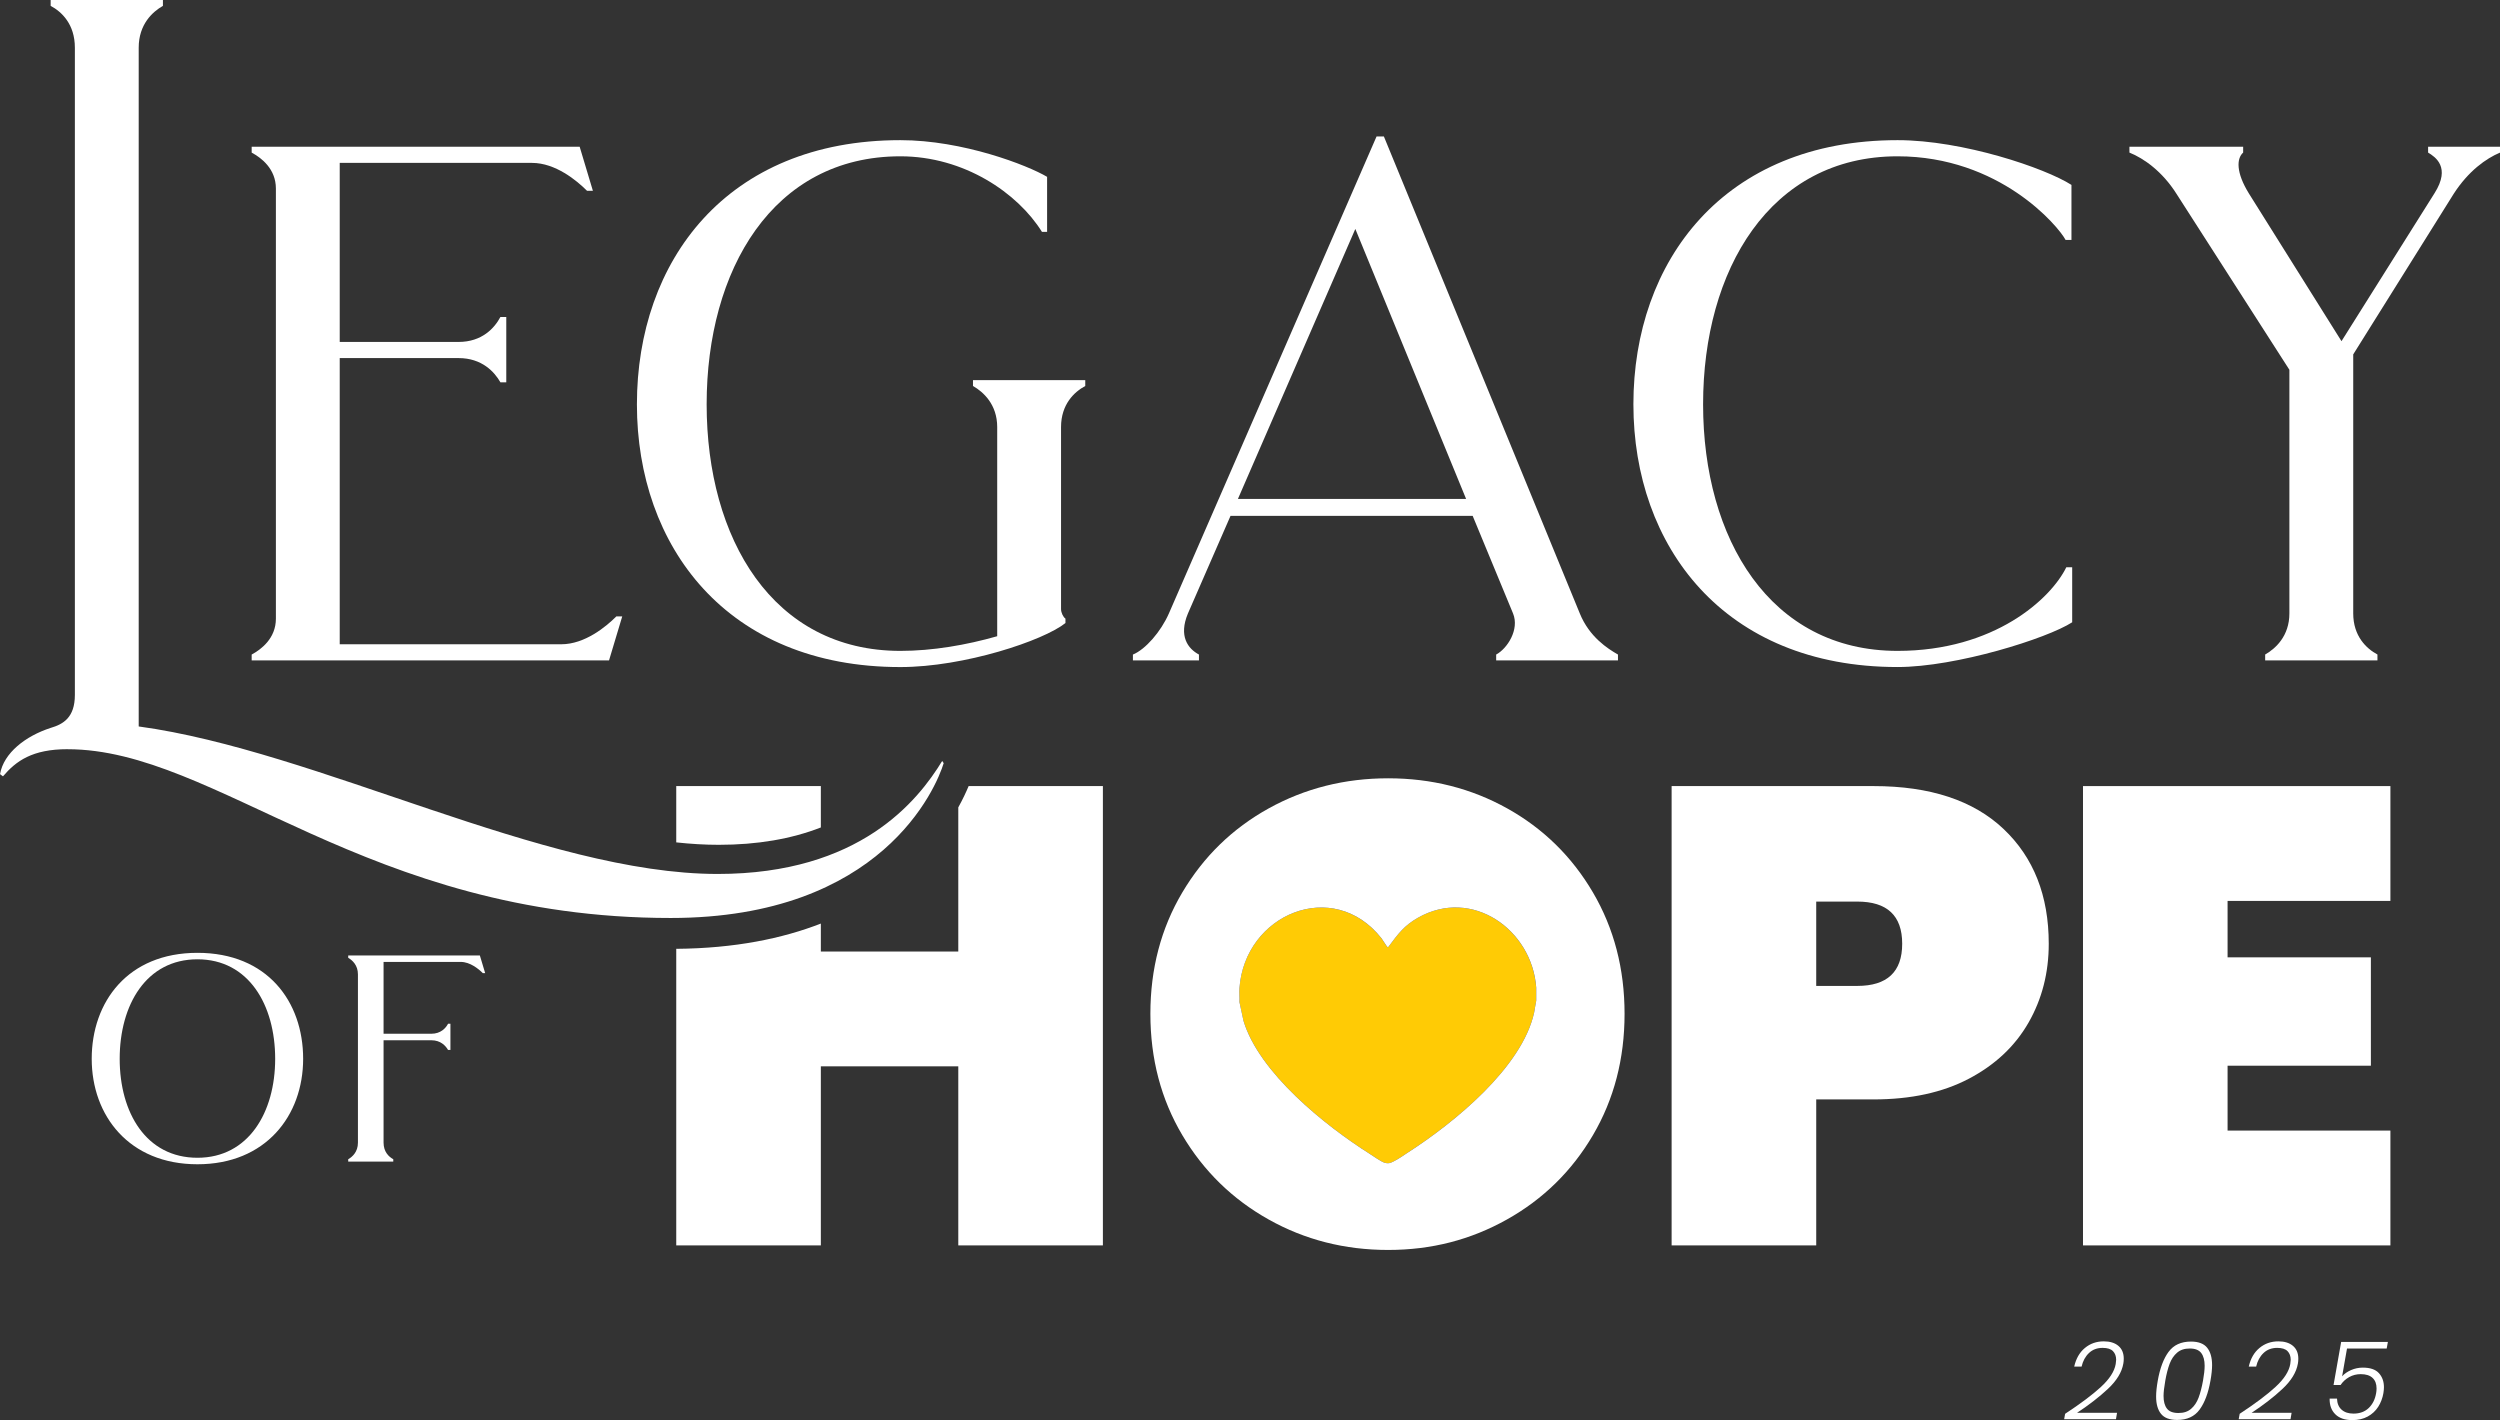
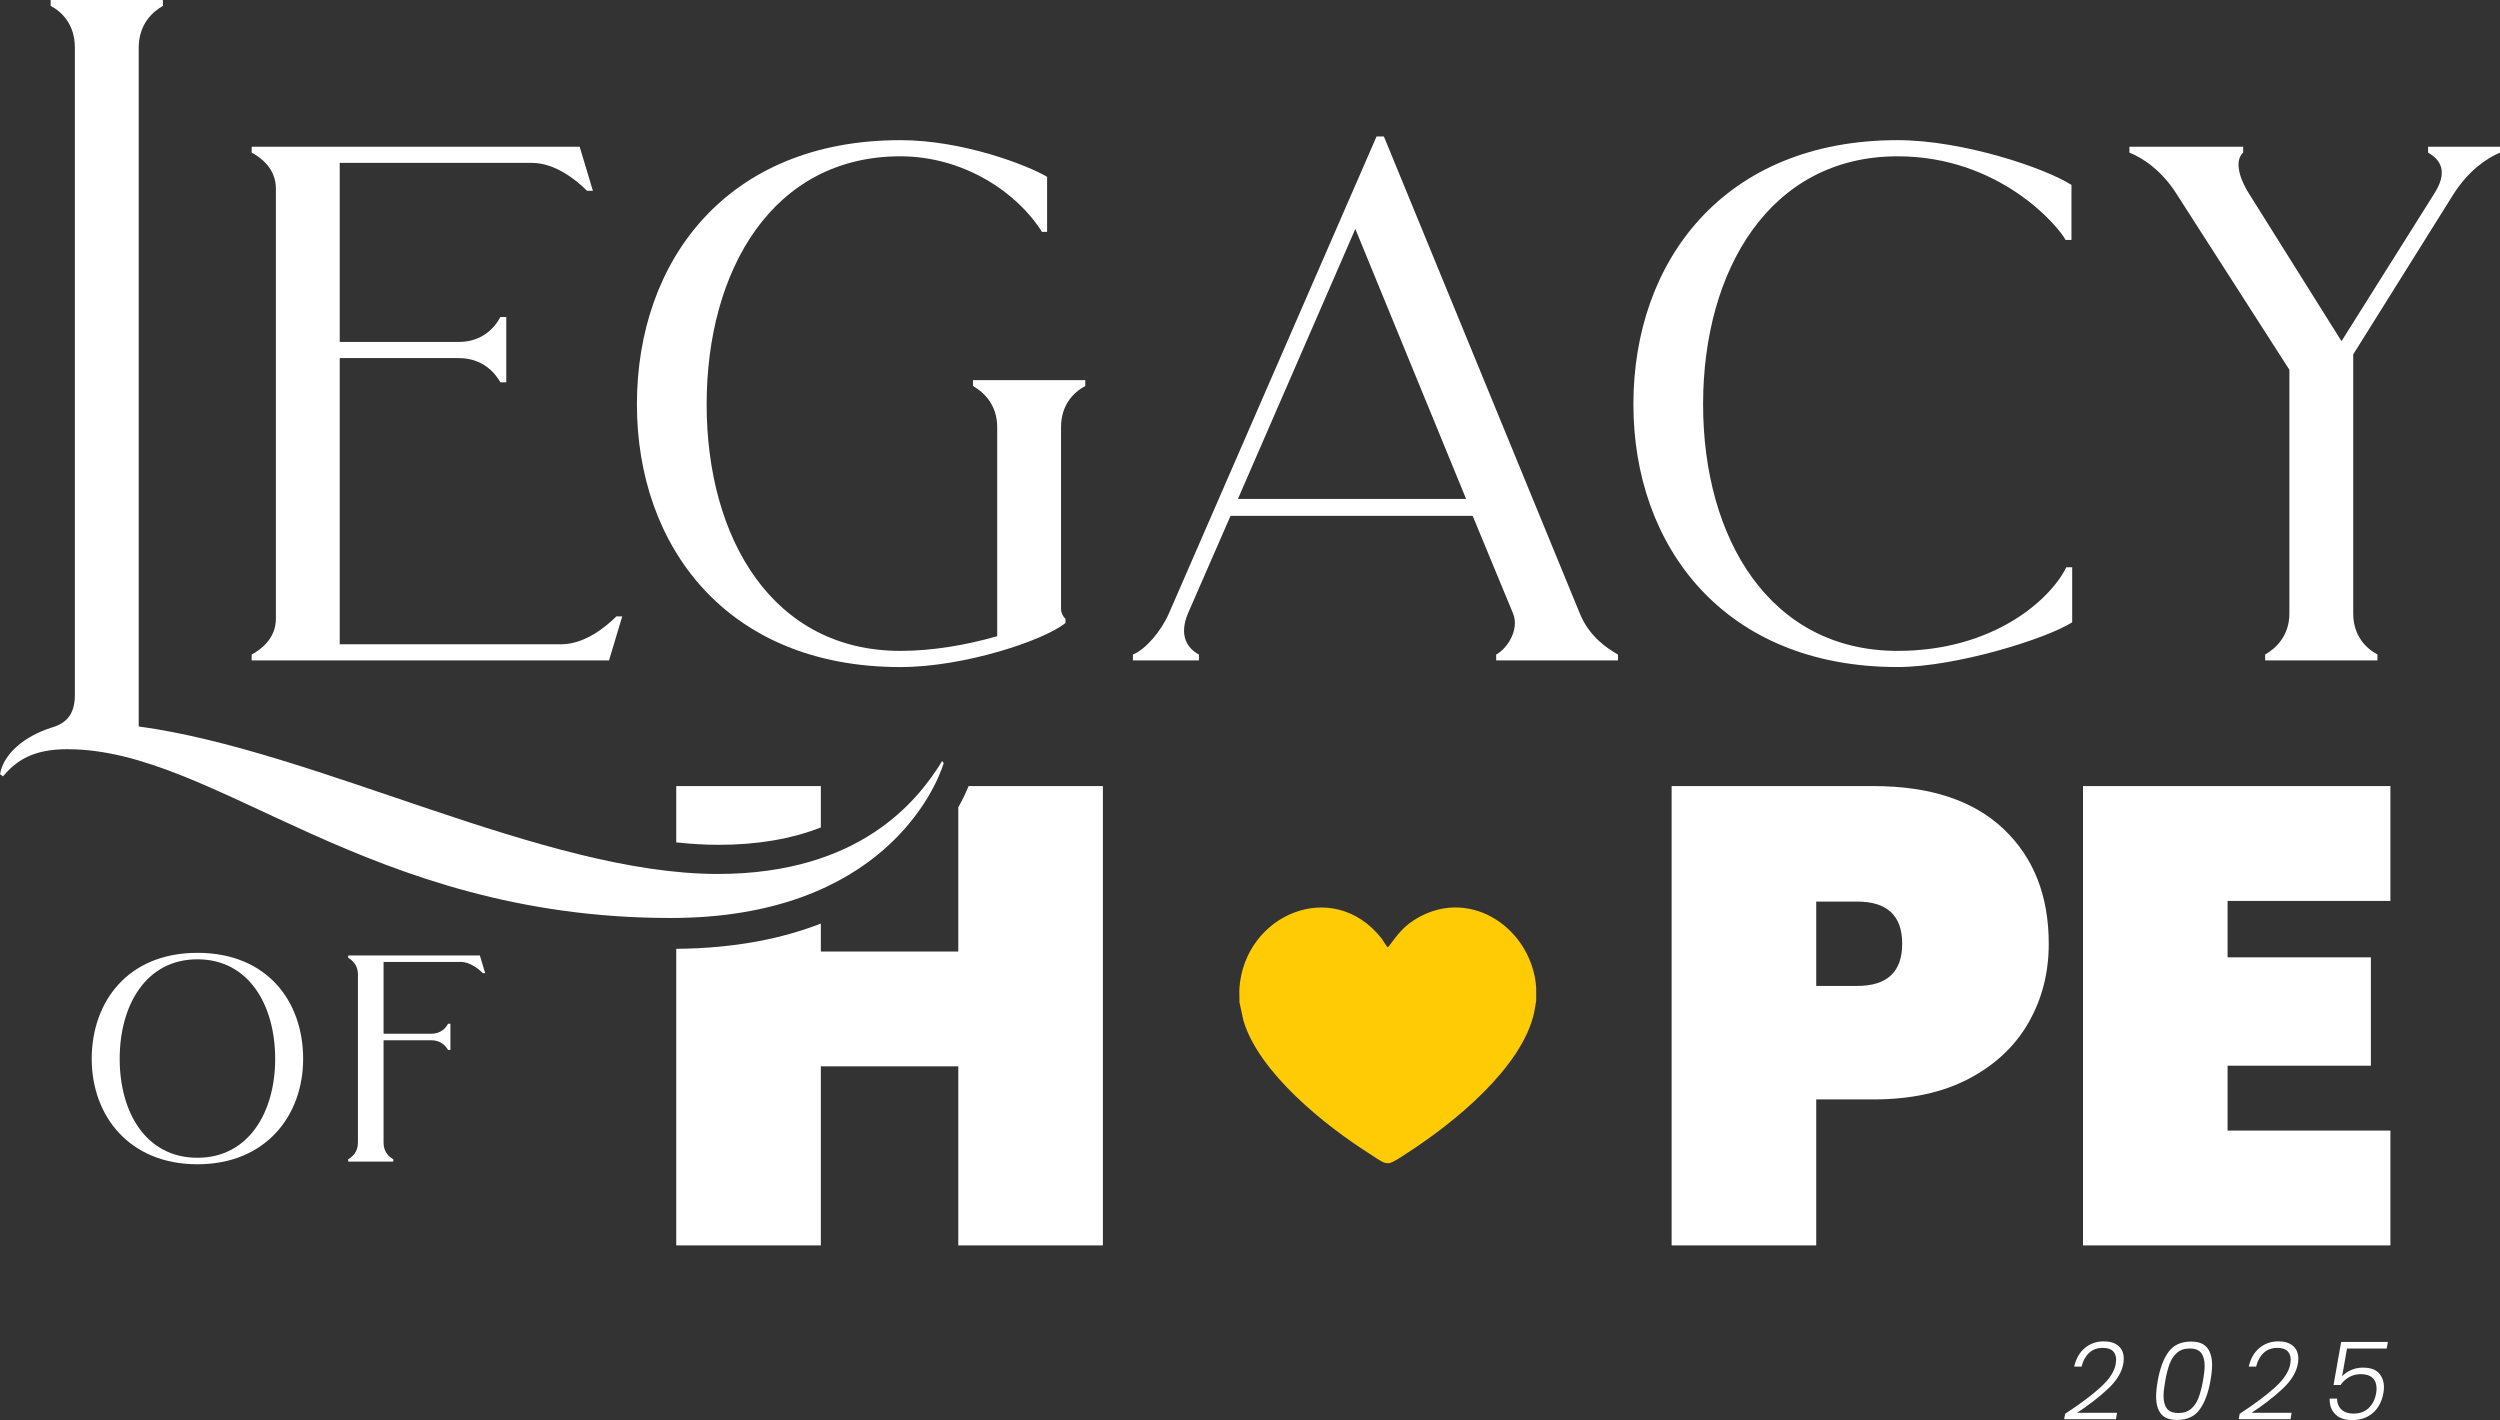
<svg xmlns="http://www.w3.org/2000/svg" id="Layer_1" width="792.69" height="450.28" version="1.1" viewBox="0 0 792.69 450.28">
  <rect x="0" y="0" width="792.69" height="450.28" fill="#333333" stroke="none" />
  <g>
    <path style="fill: #fff;" d="M21.41,237.55c-11.17,0-16.29,3.72-20.47,8.61l-.93-.7c1.16-6.75,8.14-12.1,16.05-14.66,3.96-1.16,7.68-3.26,7.68-10.47V15.12c0-7.45-4.19-11.4-7.68-13.26V0h35.6v1.86c-3.26,1.86-7.68,5.82-7.68,13.26v215.22c56.54,7.68,128.43,46.77,183.57,46.77,45.14,0,63.52-23.27,71.2-35.83l.47.7c-2.33,7.68-19.54,49.09-86.55,49.09-96.56,0-144.02-53.51-191.25-53.51h0Z" />
    <path style="fill: #fff;" d="M79.8,207.54c3.02-1.63,7.68-5.12,7.68-11.4V59.79c0-6.28-4.65-9.77-7.68-11.4v-1.86h104l4.19,13.96h-1.86c-3.26-3.26-10-8.84-17.45-8.84h-60.96v56.77h37.69c7.45,0,11.4-4.42,13.26-7.91h1.86v20.71h-1.86c-1.86-3.26-5.82-7.68-13.26-7.68h-37.69v90.74h70.27c7.45,0,14.19-5.58,17.45-8.84h1.86l-4.19,13.96h-113.31v-1.86h0Z" />
    <path style="fill: #fff;" d="M201.95,128.2c0-45.37,28.39-83.76,83.53-83.76,19.78,0,40.25,7.91,46.53,11.63v17.45h-1.63c-7.68-12.33-24.66-23.96-44.9-23.96-40.48,0-61.42,36.06-61.42,78.64s20.94,78.18,61.42,78.18c10.24,0,20.94-1.86,30.71-4.65v-66.31c0-7.21-4.42-11.17-7.68-13.03v-1.86h35.6v1.86c-3.49,1.86-7.68,5.82-7.68,13.03v57.7c0,1.16.7,2.56,1.4,3.03v1.4c-6.98,5.58-32.11,13.96-52.35,13.96-55.14,0-83.53-38.39-83.53-83.29v-.02Z" />
    <path style="fill: #fff;" d="M359.23,207.54c3.96-1.63,8.84-7.21,11.4-13.03l65.84-151.23h2.33l62.12,151.23c3.02,7.45,8.84,11.17,12.1,13.03v1.86h-38.62v-1.86c3.49-1.86,7.45-7.91,5.35-13.03l-12.8-30.94h-76.78l-13.5,30.94c-3.02,7.21,0,11.17,3.49,13.03v1.86h-20.94v-1.86h.01ZM464.87,158.21l-35.13-85.62-37.23,85.62h72.36Z" />
    <path style="fill: #fff;" d="M517.91,128.2c0-45.37,28.62-83.76,83.76-83.76,20.71,0,46.77,8.84,55.14,14.19v17.45h-1.86c-2.33-4.42-20.94-26.52-53.28-26.52-40.48,0-61.66,36.06-61.66,78.64s21.17,78.18,61.66,78.18c30.71,0,48.63-16.52,53.51-26.52h1.86v17.45c-7.91,5.12-36.76,14.19-55.37,14.19-55.14,0-83.76-38.39-83.76-83.29h0Z" />
    <path style="fill: #fff;" d="M769.89,46.53h22.8v1.86c-4.42,1.86-10,5.82-14.66,13.03l-31.88,50.95v82.13c0,7.21,4.19,11.17,7.68,13.03v1.86h-35.6v-1.86c3.26-1.86,7.68-5.82,7.68-13.03v-77.25l-35.83-55.84c-4.42-6.98-10.24-11.17-14.89-13.03v-1.86h36.06v1.86c-2.09,1.86-2.33,6.28,1.86,13.03l29.32,46.77,29.55-47c5.12-8.14.23-11.4-2.09-12.8v-1.86h0Z" />
  </g>
  <path style="fill: #ffcb05;" d="M394.28,323.68c4.96,16.46,25.76,33.13,39.9,42.1,1.09.69,3.76,2.58,4.81,2.89,1.24.36,1.77.14,2.83-.38,1.47-.71,3.23-1.97,4.64-2.88,14.5-9.35,36.17-26.89,39.99-44.39.26-1.21.36-2.45.64-3.66h0v-4.22c-1.31-18.35-20.37-31.94-37.55-22.12-4.38,2.5-6.27,5.13-9.16,9-.12.15-.18.36-.43.3-.17-.04-1.61-2.41-1.94-2.83-15.36-19.4-43.36-7.59-45.02,15.84-.1,1.43.07,2.96,0,4.4l1.28,5.95Z" />
-   <path style="fill: #fff;" d="M487.09,317.36c-.28,1.21-.38,2.45-.64,3.66-3.82,17.5-25.49,35.04-39.99,44.39-1.41.91-3.17,2.17-4.64,2.88-1.06.52-1.59.74-2.83.38-1.05-.31-3.72-2.2-4.81-2.89-14.14-8.97-34.94-25.64-39.9-42.1l-1.28-5.95c.07-1.44-.1-2.97,0-4.4,1.66-23.43,29.66-35.24,45.02-15.84.33.42,1.77,2.79,1.94,2.83.25.06.31-.15.43-.3,2.89-3.87,4.78-6.5,9.16-9,17.18-9.82,36.24,3.77,37.55,22.12v4.21h0ZM477.93,256.34c-11.43-6.38-24.03-9.56-37.79-9.56s-26.4,3.19-37.9,9.56c-11.5,6.38-20.62,15.26-27.36,26.64-6.75,11.38-10.12,24.2-10.12,38.47s3.37,27.09,10.12,38.47c6.74,11.38,15.87,20.3,27.36,26.74,11.49,6.45,24.13,9.67,37.9,9.67s26.19-3.22,37.69-9.67c11.49-6.44,20.58-15.36,27.26-26.74,6.68-11.38,10.02-24.2,10.02-38.47s-3.34-27.08-10.02-38.47c-6.68-11.38-15.73-20.26-27.16-26.64" />
  <polygon style="fill: #fff;" points="757.94 285.66 757.94 249.25 660.47 249.25 660.47 394.89 757.94 394.89 757.94 358.48 706.31 358.48 706.31 337.91 751.75 337.91 751.75 303.55 706.31 303.55 706.31 285.66 757.94 285.66" />
  <path style="fill: #fff;" d="M588.89,312.61h-13.01v-26.74h13.01c9.5,0,14.25,4.46,14.25,13.37s-4.75,13.37-14.25,13.37M594.05,249.25h-64.02v145.64h45.85v-46.29h18.17c11.84,0,21.92-2.19,30.26-6.58,8.33-4.39,14.63-10.32,18.9-17.79s6.4-15.8,6.4-24.99c0-15.22-4.78-27.36-14.35-36.41-9.57-9.05-23.31-13.58-41.2-13.58" />
  <g>
    <path style="fill: #fff;" d="M666.1,439.81c2.75-2.51,4.33-4.95,4.74-7.31.09-.6.14-1.04.14-1.34,0-1.15-.34-2.06-1.01-2.75-.68-.69-1.77-1.03-3.28-1.03-1.74,0-3.19.54-4.33,1.63-1.15,1.09-1.93,2.53-2.34,4.31h-2.34c.57-2.54,1.7-4.52,3.39-5.91,1.68-1.4,3.68-2.1,6-2.1,1.95,0,3.49.48,4.62,1.43,1.13.95,1.7,2.31,1.7,4.07,0,.57-.05,1.1-.14,1.58-.48,2.73-2.1,5.38-4.85,7.96s-6.03,5.12-9.83,7.62h12.69l-.34,2.03h-16.43l.31-1.72c4.79-3.14,8.56-5.96,11.31-8.47h0Z" />
    <path style="fill: #fff;" d="M687.6,428.65c1.59-2.18,3.96-3.27,7.1-3.27,2.38,0,4.1.65,5.14,1.96,1.04,1.31,1.56,3.14,1.56,5.5,0,1.35-.17,3-.52,4.95-.69,3.92-1.83,6.97-3.44,9.16-1.6,2.19-3.98,3.28-7.12,3.28-2.38,0-4.09-.65-5.12-1.94-1.03-1.29-1.55-3.12-1.55-5.48,0-1.35.17-3.03.52-5.02.69-3.92,1.83-6.97,3.42-9.14h.01ZM699.04,433.05c0-1.74-.36-3.09-1.08-4.04-.72-.95-1.93-1.43-3.63-1.43s-2.99.44-4.02,1.32-1.82,2.06-2.37,3.52c-.55,1.47-1.01,3.25-1.38,5.36-.37,2.09-.55,3.7-.55,4.85,0,1.72.35,3.05,1.07,3.99.71.94,1.93,1.41,3.64,1.41s2.99-.44,4.02-1.32,1.82-2.06,2.37-3.52c.55-1.47,1.02-3.27,1.41-5.4.34-1.9.52-3.48.52-4.74Z" />
    <path style="fill: #fff;" d="M721.45,439.81c2.75-2.51,4.33-4.95,4.74-7.31.09-.6.14-1.04.14-1.34,0-1.15-.34-2.06-1.01-2.75-.68-.69-1.77-1.03-3.28-1.03-1.74,0-3.19.54-4.33,1.63-1.15,1.09-1.93,2.53-2.34,4.31h-2.34c.57-2.54,1.7-4.52,3.39-5.91,1.68-1.4,3.68-2.1,6-2.1,1.95,0,3.49.48,4.62,1.43,1.13.95,1.7,2.31,1.7,4.07,0,.57-.05,1.1-.14,1.58-.48,2.73-2.1,5.38-4.85,7.96s-6.03,5.12-9.83,7.62h12.69l-.34,2.03h-16.43l.31-1.72c4.79-3.14,8.56-5.96,11.31-8.47h0Z" />
    <path style="fill: #fff;" d="M756.76,427.59h-12.58l-1.55,8.8c.71-.8,1.66-1.46,2.85-1.98,1.19-.52,2.43-.77,3.71-.77,2.34,0,4.04.58,5.1,1.75,1.07,1.17,1.6,2.66,1.6,4.47,0,.55-.06,1.17-.17,1.86-.27,1.6-.83,3.05-1.65,4.35-.83,1.29-1.94,2.32-3.33,3.08-1.4.76-3.03,1.13-4.88,1.13-2.34,0-4.13-.61-5.38-1.84s-1.85-2.88-1.81-4.97h2.34c.05,1.51.53,2.68,1.46,3.51.93.83,2.18,1.24,3.76,1.24,1.99,0,3.6-.59,4.83-1.77,1.23-1.18,2.01-2.74,2.35-4.69.09-.48.14-.99.14-1.51,0-1.44-.42-2.56-1.27-3.35-.85-.79-2.1-1.19-3.75-1.19-1.33,0-2.55.31-3.66.93s-2.02,1.46-2.73,2.51h-2.23l2.41-13.65h14.82l-.38,2.1h0Z" />
  </g>
  <g>
    <path style="fill: #fff;" d="M227.91,267.87c12.19,0,22.99-1.85,32.36-5.5v-13.12h-45.85v17.85c4.62.5,9.13.77,13.49.77h0Z" />
    <path style="fill: #fff;" d="M307.13,249.25c-.77,1.85-1.84,4.15-3.28,6.75v45.71h-43.58v-8.87c-12.16,4.73-27.23,7.86-45.85,8.01v94.04h45.85v-56.78h43.58v56.78h45.85v-145.64h-42.57Z" />
  </g>
  <g>
    <path style="fill: #fff;" d="M96.12,335.73c0,18.02-11.86,33.43-33.52,33.43s-33.52-15.41-33.52-33.43,11.39-33.61,33.52-33.61,33.52,15.41,33.52,33.61h0ZM87.25,335.73c0-17.09-8.4-31.56-24.65-31.56s-24.65,14.47-24.65,31.56,8.4,31.37,24.65,31.37,24.65-14.47,24.65-31.37Z" />
    <path style="fill: #fff;" d="M110.41,367.57c1.31-.75,3.08-2.33,3.08-5.23v-53.41c0-2.89-1.77-4.48-3.08-5.23v-.75h41.74l1.68,5.6h-.75c-1.31-1.31-4.02-3.55-7-3.55h-24.46v22.78h15.13c2.99,0,4.58-1.77,5.32-3.17h.75v8.31h-.75c-.75-1.31-2.33-3.08-5.32-3.08h-15.13v32.49c0,2.89,1.68,4.48,3.08,5.23v.75h-14.29v-.75h0Z" />
  </g>
</svg>